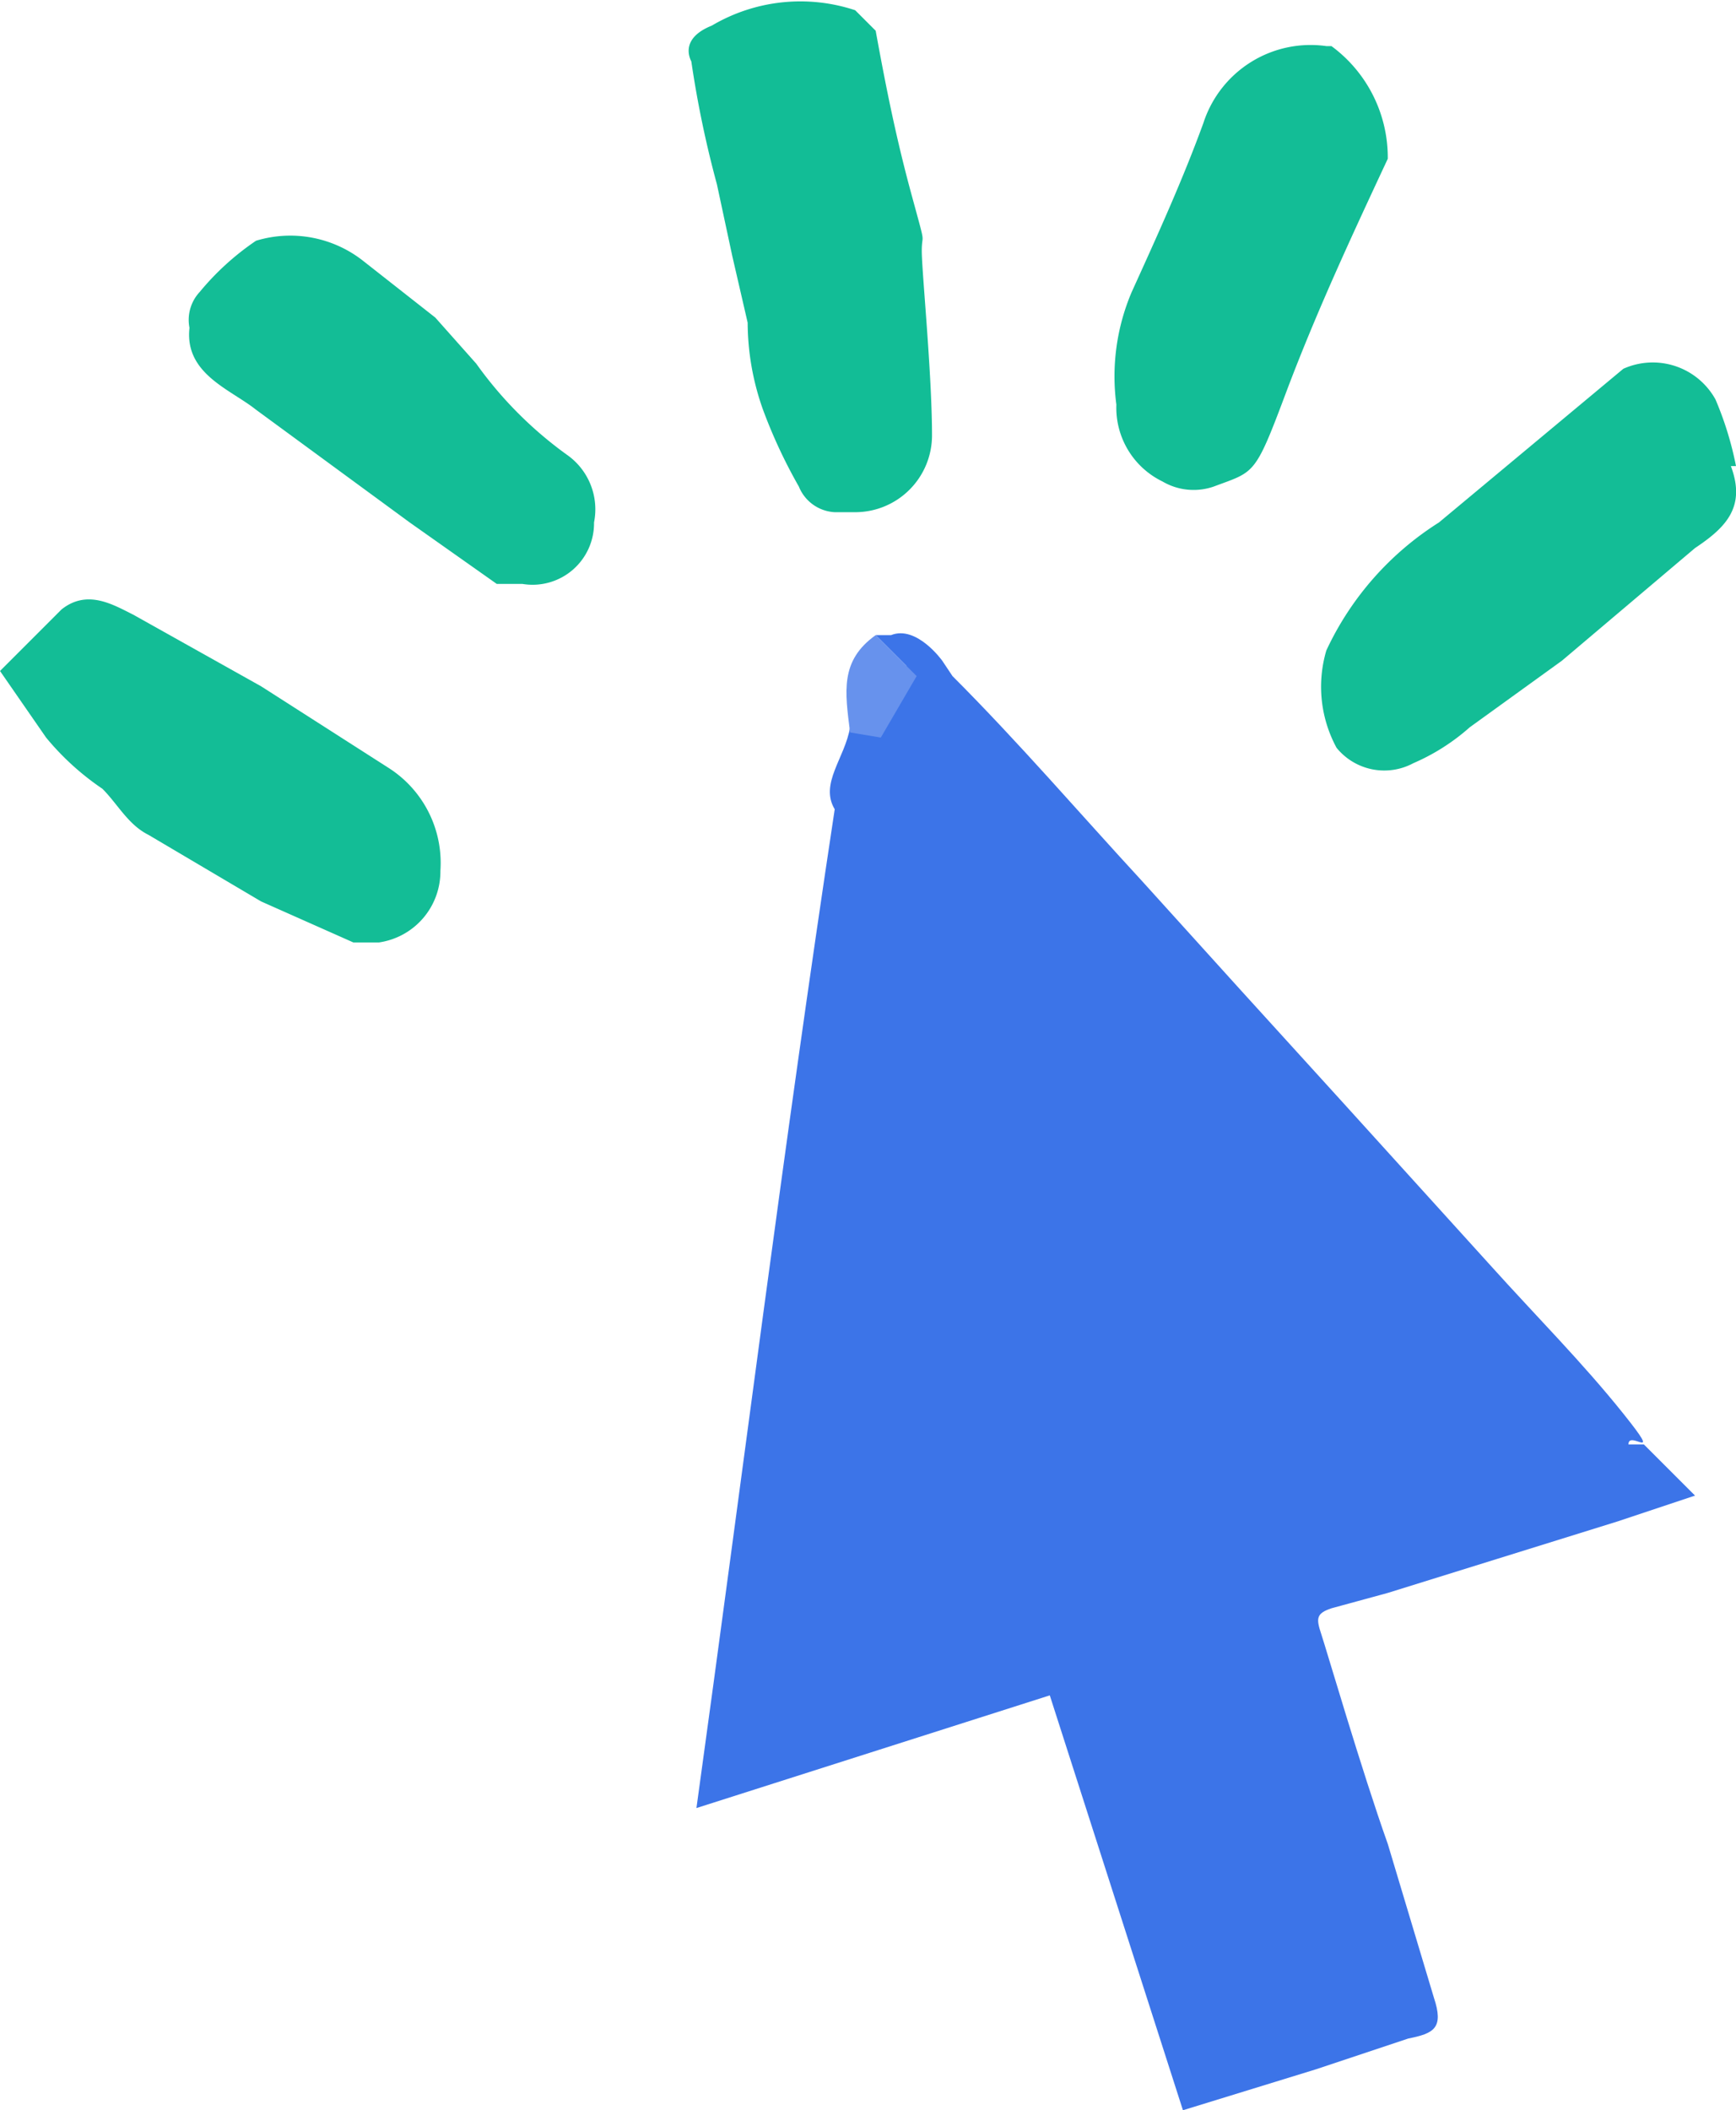
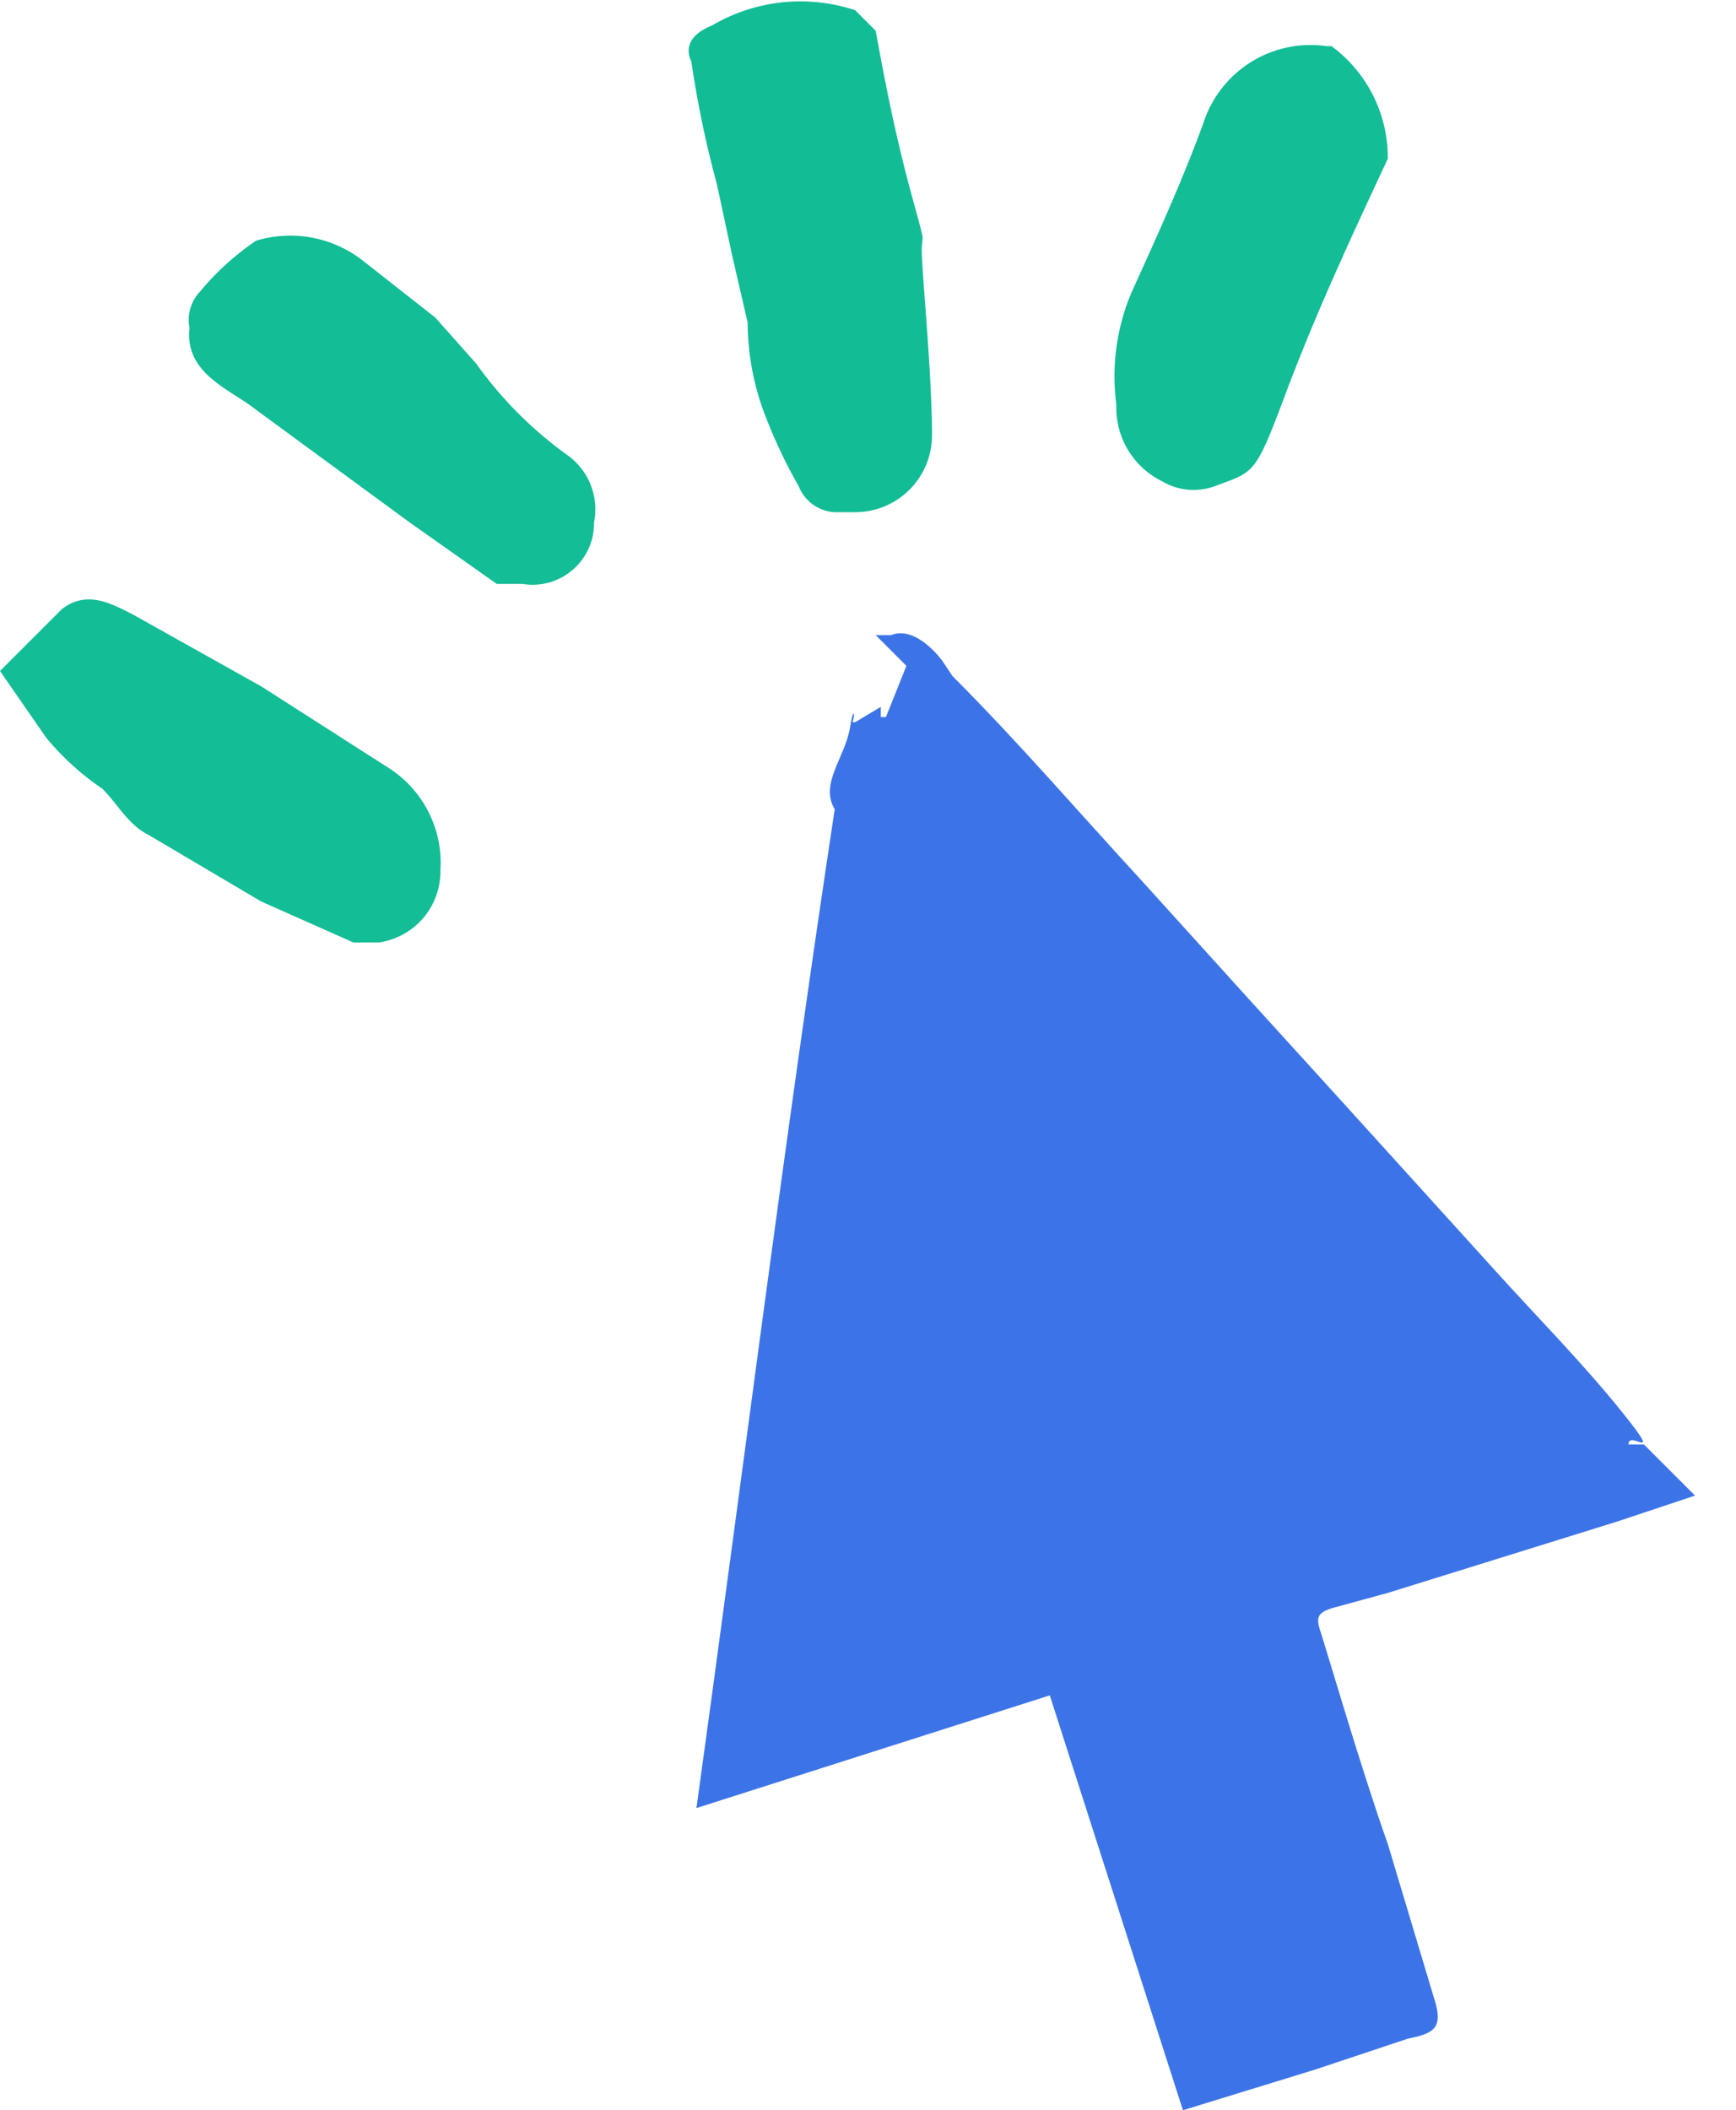
<svg xmlns="http://www.w3.org/2000/svg" viewBox="0 0 33.9 41.2">
  <path d="M17.1,12.4h.3c.5-.2,1,.5,1,.5l.2.3c1.3,1.3,2.5,2.7,3.7,4l1.9,2.1,2,2.2,2.9,3.2c.9,1,1.8,1.9,2.6,2.9s.1.3.1.6h.3l1,1-1.5.5-4.5,1.4-1.1.3c-.3.1-.3.2-.2.5s.8,2.7,1.3,4.1l.9,3c.2.6,0,.7-.5.8l-1.8.6-2.6.8-2.6-8.1-6.9,2.2c.9-6.5,1.7-12.9,2.7-19.5-.3-.5.2-1,.3-1.6s.1,0,0-.1h.1l.5-.3V14h.1l.4-1Z" transform="translate(0 0)" style="fill:#3c74e8" />
  <path d="M14,3.6a20.5,20.5,0,0,1-.5-2.4c-.1-.2-.1-.5.4-.7A3.4,3.4,0,0,1,16.7.2l.4.4c.2,1.1.4,2.1.7,3.2s.2.7.2,1.1.2,2.4.2,3.6A1.5,1.5,0,0,1,16.7,10h-.4a.8.8,0,0,1-.7-.5,10.1,10.1,0,0,1-.7-1.5,5.1,5.1,0,0,1-.3-1.7l-.3-1.3Z" transform="translate(0 0)" style="fill:#12bd96" />
-   <path d="M33.8,9.1c.3.8-.1,1.2-.7,1.6l-2.6,2.2-1.8,1.3a4.1,4.1,0,0,1-1.1.7,1.2,1.2,0,0,1-1.5-.3,2.5,2.5,0,0,1-.2-1.9,5.9,5.9,0,0,1,2.2-2.5l1.8-1.5,1.8-1.5a1.4,1.4,0,0,1,1.8.6,6.5,6.5,0,0,1,.4,1.3Z" transform="translate(0 0)" style="fill:#13bd96" />
  <path d="M0,13.1l1.2-1.2c.5-.4,1-.1,1.4.1l2.5,1.4L7.6,15a2.2,2.2,0,0,1,1,2,1.4,1.4,0,0,1-1.2,1.4H6.9l-1.8-.8L2.9,16.3c-.4-.2-.6-.6-.9-.9a5.2,5.2,0,0,1-1.1-1Z" transform="translate(0 0)" style="fill:#13bd96" />
  <path d="M21.8,7.9a4.2,4.2,0,0,1,.3-2.2c.5-1.1,1-2.2,1.4-3.3A2.2,2.2,0,0,1,25.9.9H26a2.7,2.7,0,0,1,1.1,2.2c-.7,1.5-1.4,3-2,4.6s-.6,1.5-1.4,1.8a1.2,1.2,0,0,1-1-.1A1.6,1.6,0,0,1,21.8,7.9Z" transform="translate(0 0)" style="fill:#13bd96" />
  <path d="M5,4.7a2.3,2.3,0,0,1,2.1.4L8.5,6.2l.8.9a7.7,7.7,0,0,0,1.8,1.8,1.3,1.3,0,0,1,.5,1.3,1.2,1.2,0,0,1-1.4,1.2H9.7L8,10.2,5,8c-.5-.4-1.4-.7-1.3-1.6a.8.8,0,0,1,.2-.7A5.2,5.2,0,0,1,5,4.7Z" transform="translate(0 0)" style="fill:#13bd96" />
-   <path d="M16.6,14.3c-.1-.8-.2-1.4.5-1.9l.8.8-.7,1.2h0" transform="translate(0 0)" style="fill:#6792ed" />
  <path d="M14.6,17.6Z" transform="translate(0 0)" style="fill:#6792ed" />
</svg>